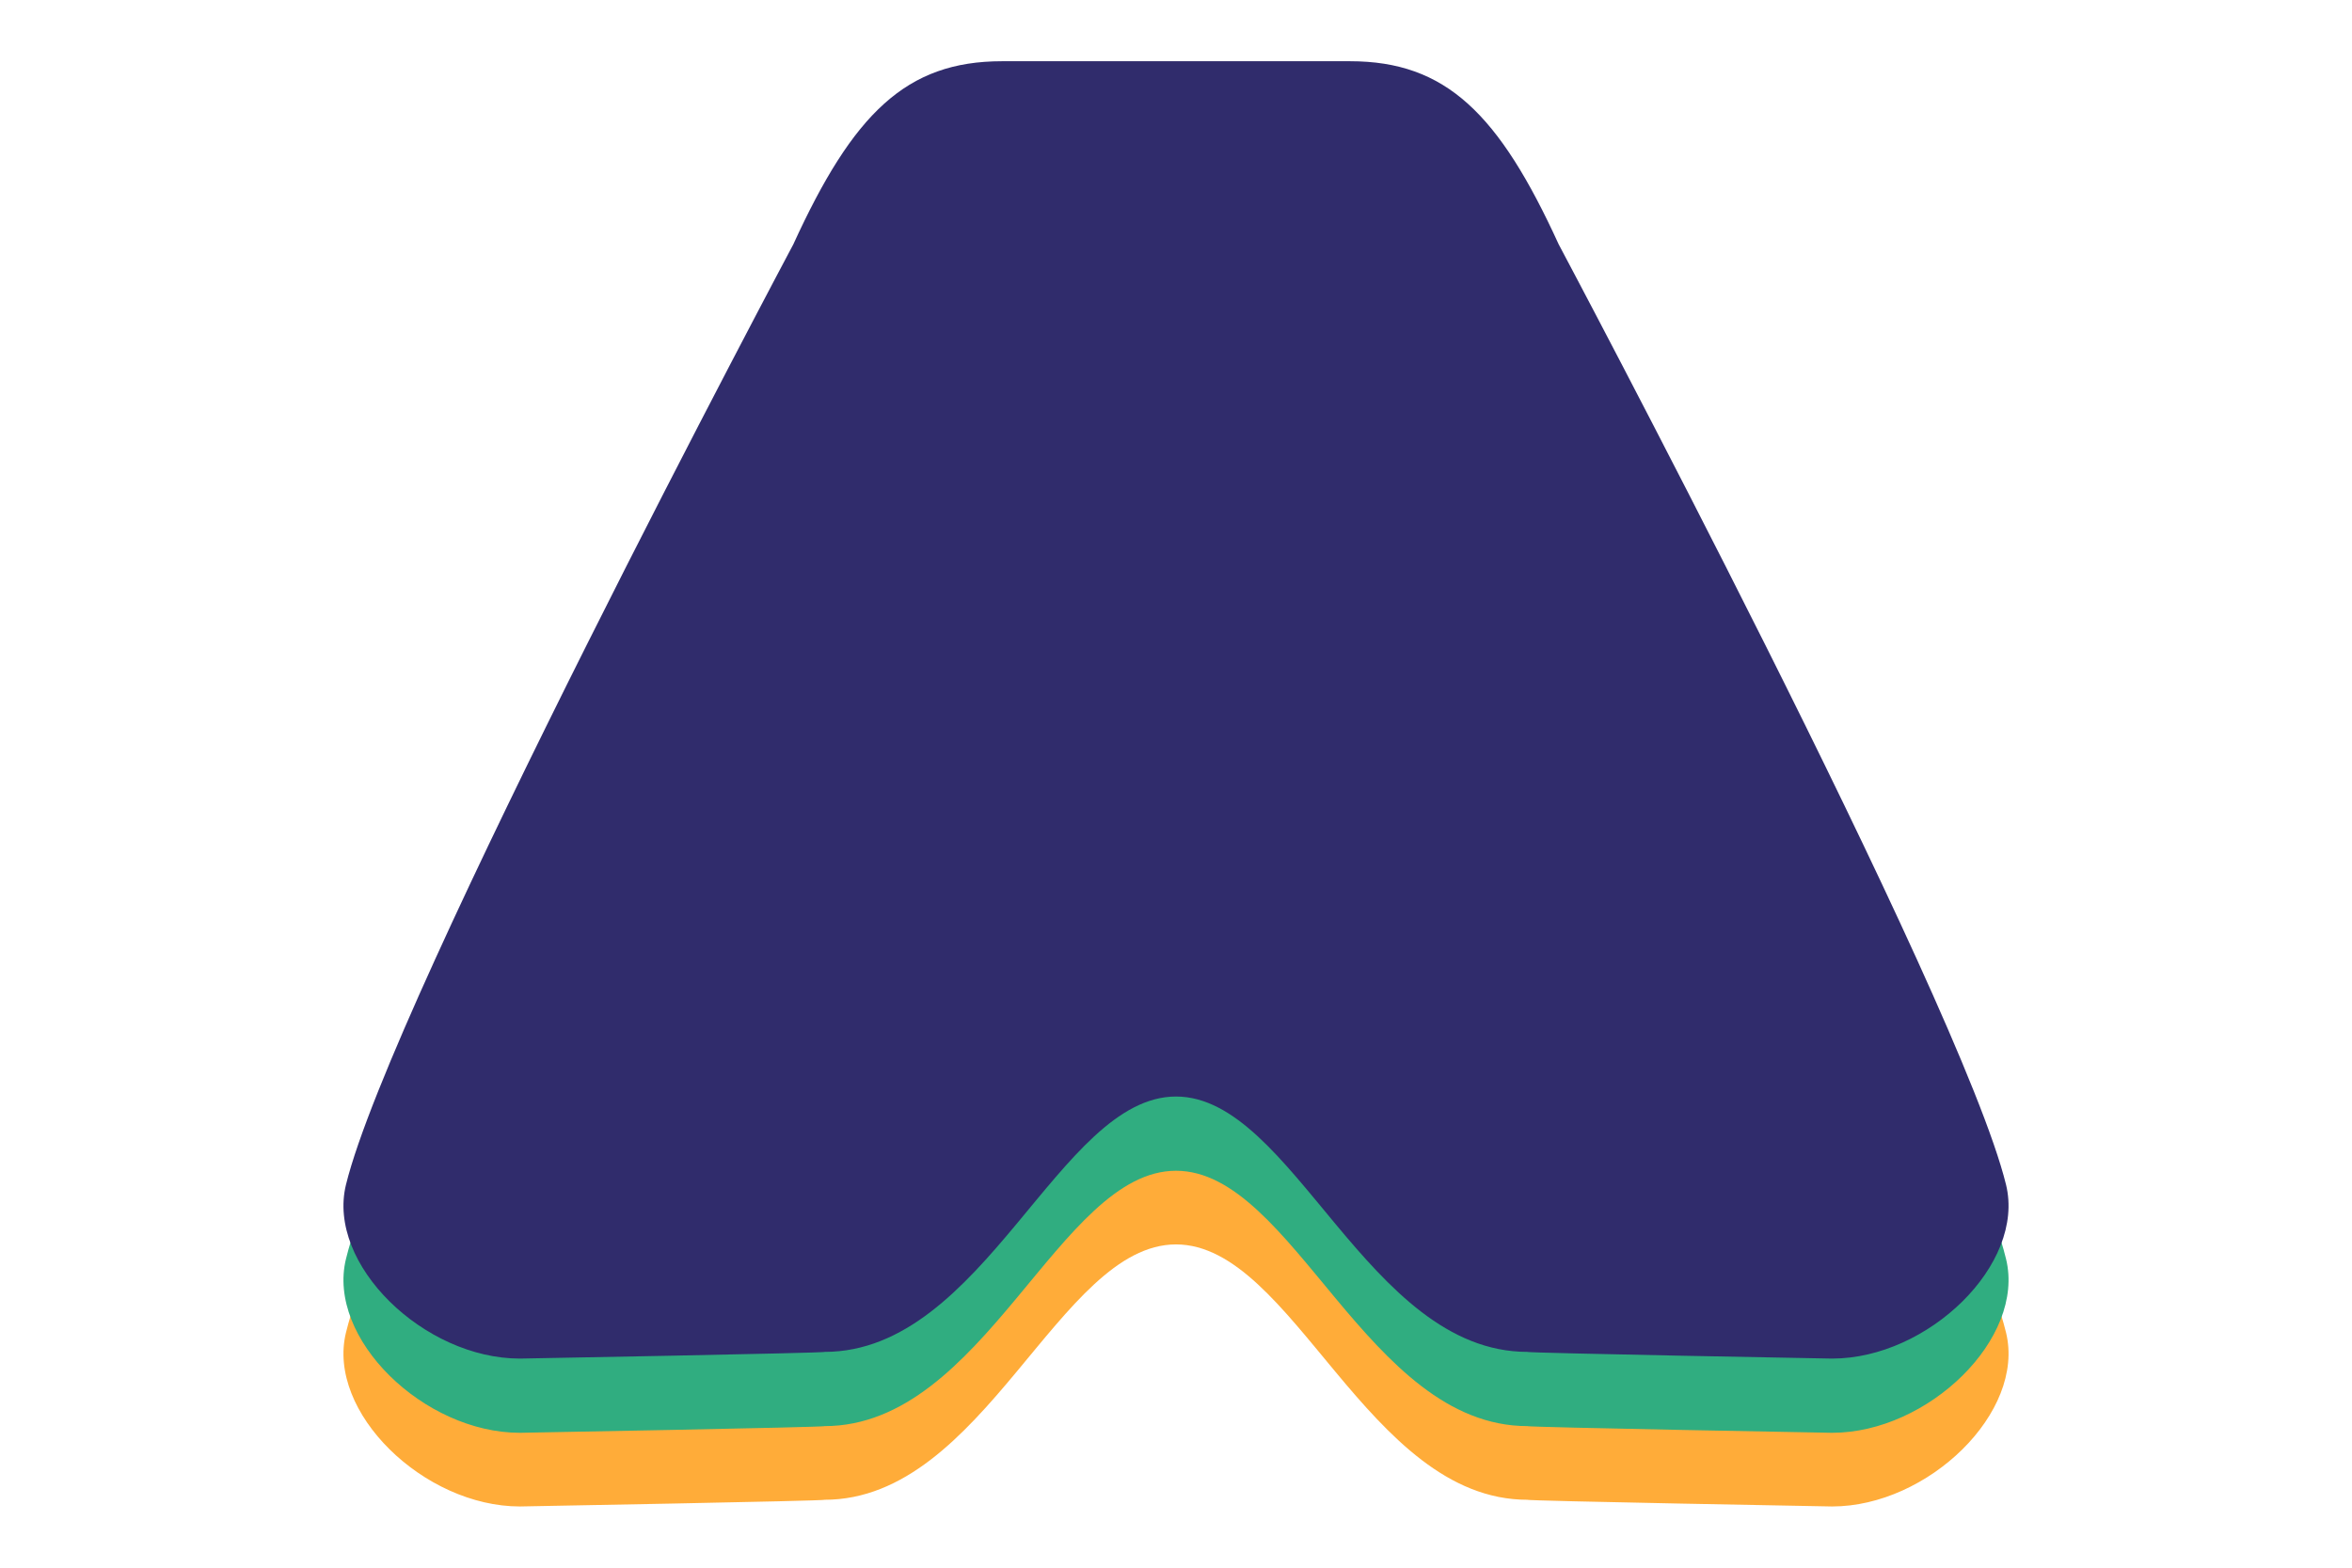
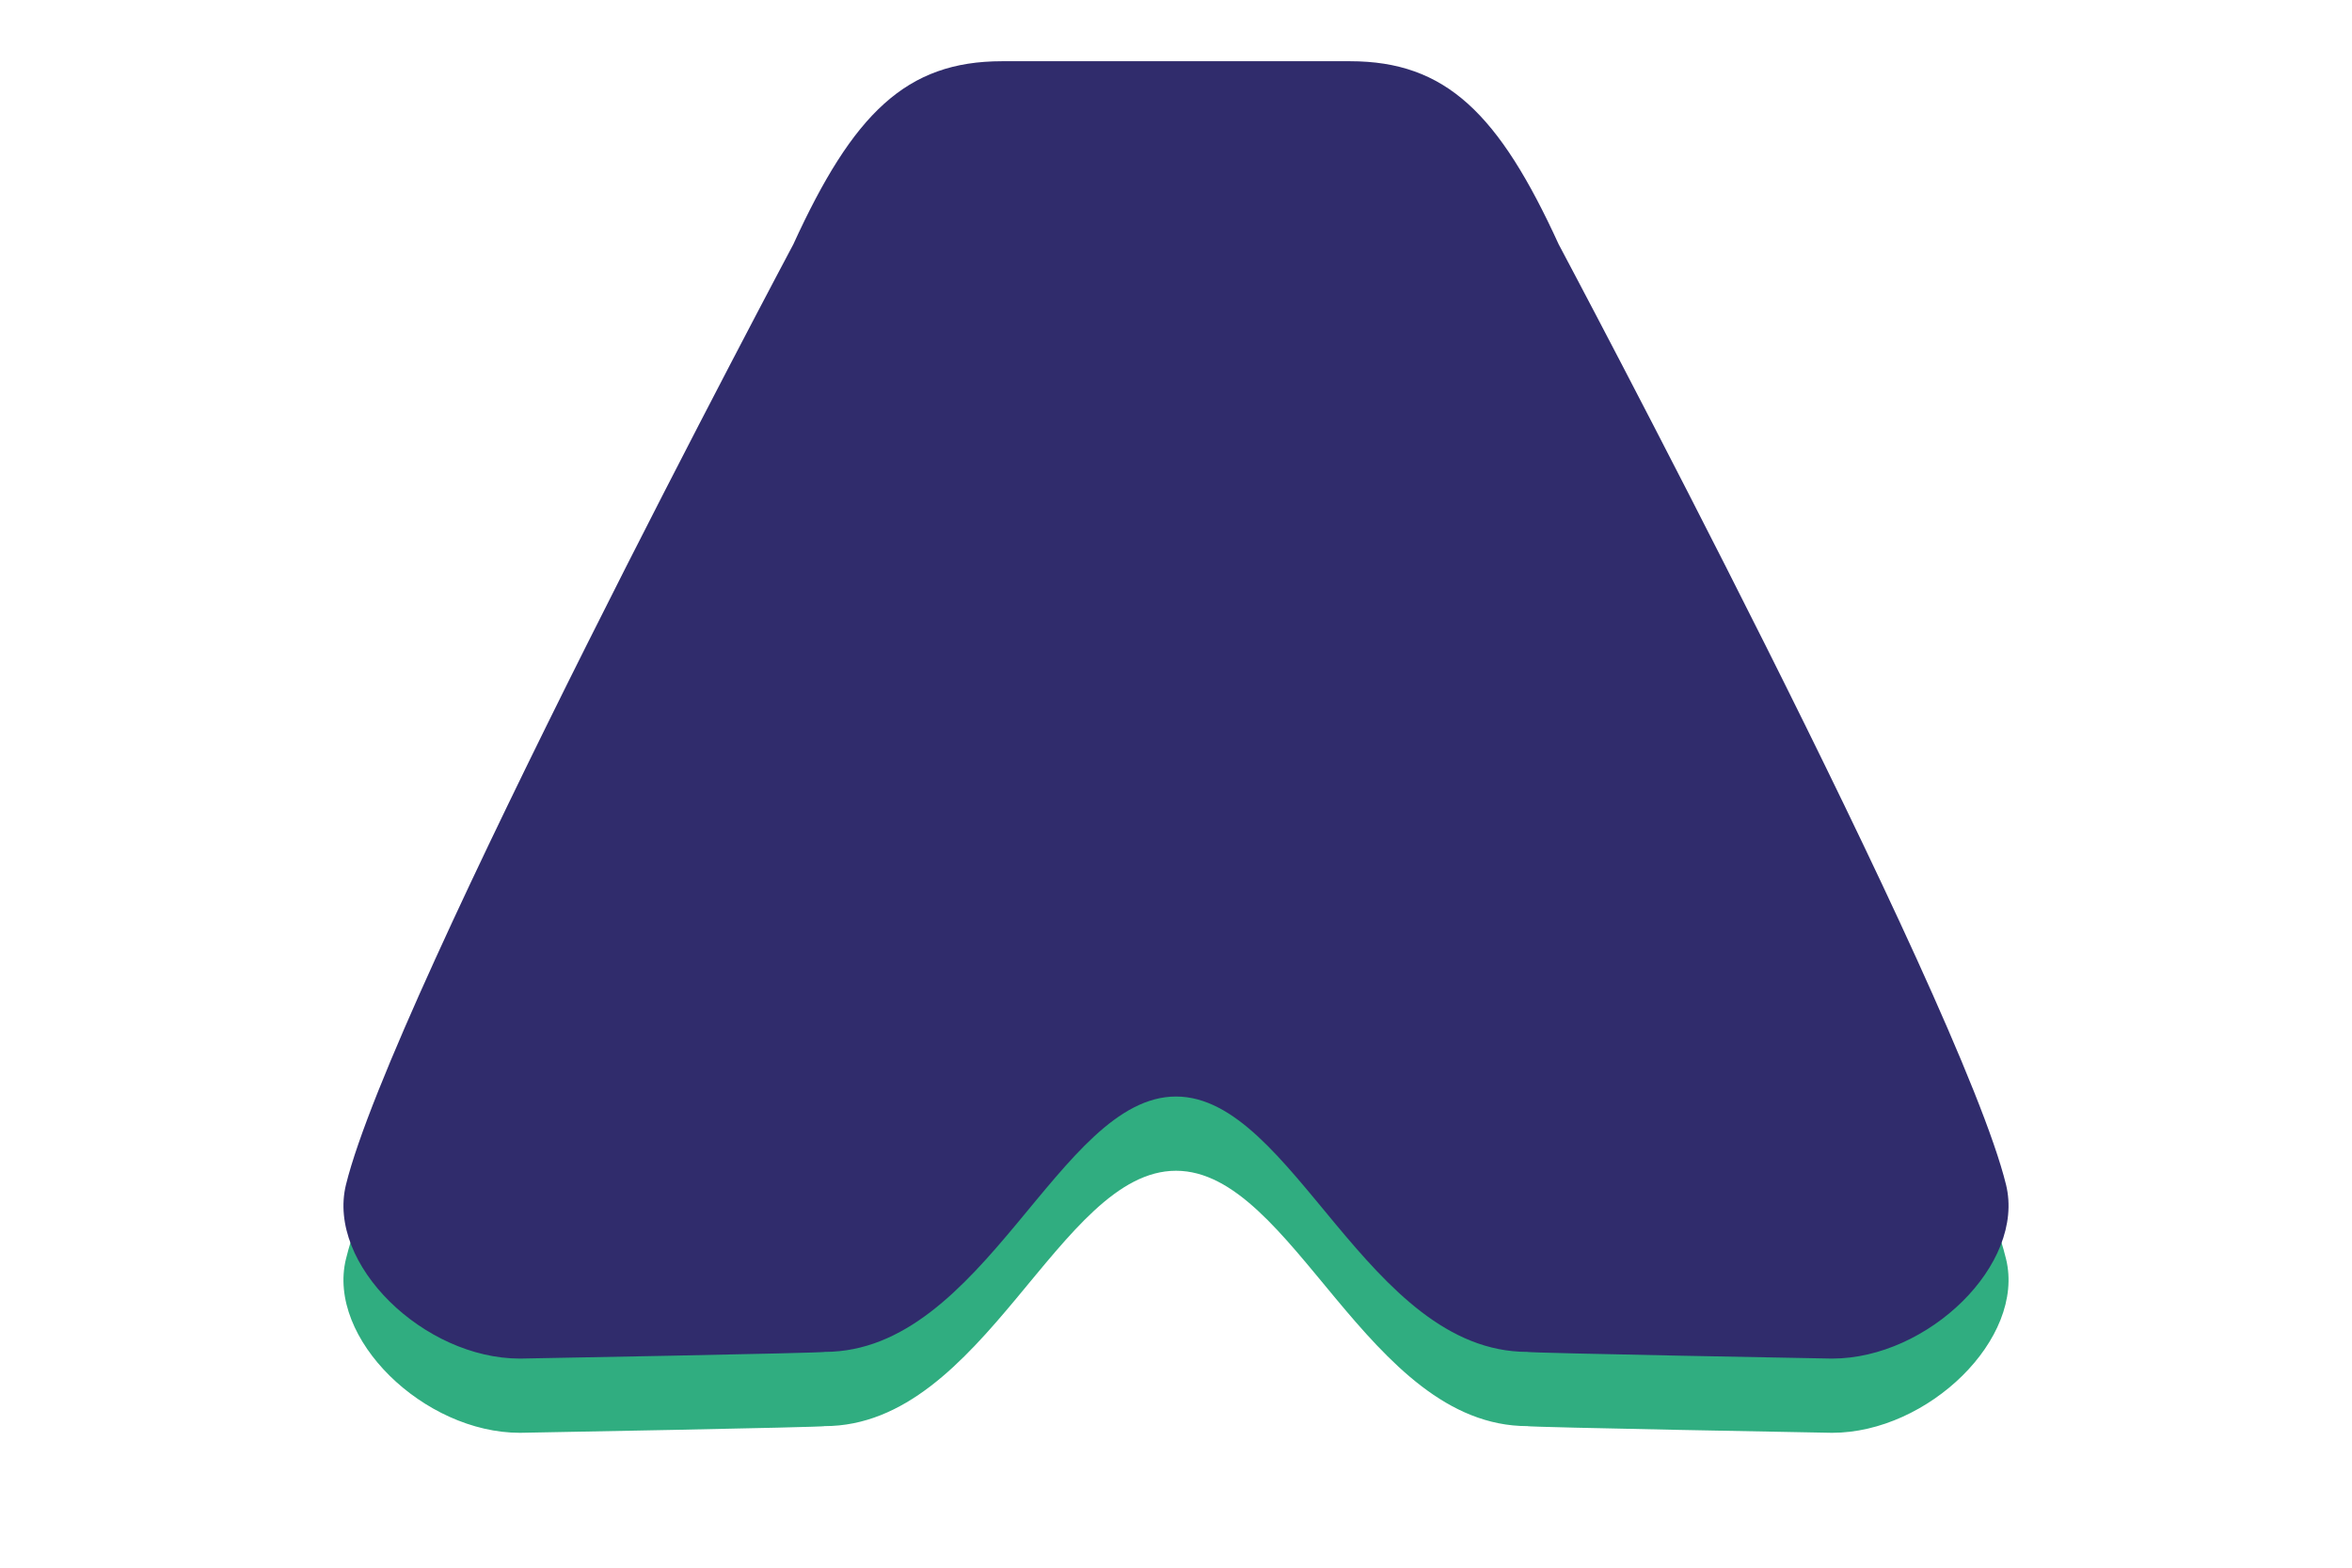
<svg xmlns="http://www.w3.org/2000/svg" width="100%" height="100%" viewBox="0 0 600 400" version="1.1" xml:space="preserve" style="fill-rule:evenodd;clip-rule:evenodd;stroke-linejoin:round;stroke-miterlimit:2;">
-   <path d="M210.318,382.673c0.407,0.295 -77.684,1.706 -77.684,1.706c-24.491,0 -49.358,-24.059 -44.375,-44.375c11.624,-47.384 114.116,-239.927 114.116,-239.927c15.251,-33.348 28.759,-46.724 53.25,-46.724l88.75,0c24.491,0 37.999,13.376 53.25,46.724c0,-0 102.492,192.543 114.116,239.927c4.983,20.316 -19.884,44.375 -44.375,44.375c-0,0 -78.091,-1.411 -77.684,-1.706c-40.852,-0 -59.788,-65.158 -89.682,-65.158c-29.894,-0 -48.83,65.158 -89.682,65.158Z" style="fill:#ffac39;" />
  <path d="M210.318,363.878c0.407,0.295 -77.684,1.707 -77.684,1.707c-24.491,-0 -49.358,-24.059 -44.375,-44.376c11.624,-47.383 114.116,-239.927 114.116,-239.927c15.251,-33.348 28.759,-46.724 53.25,-46.724l88.75,0c24.491,0 37.999,13.376 53.25,46.724c0,0 102.492,192.544 114.116,239.927c4.983,20.317 -19.884,44.376 -44.375,44.376c-0,-0 -78.091,-1.412 -77.684,-1.707c-40.852,0 -59.788,-65.158 -89.682,-65.158c-29.894,0 -48.83,65.158 -89.682,65.158Z" style="fill:#30ad80;" />
  <path d="M210.318,344.94c0.407,0.296 -77.684,1.707 -77.684,1.707c-24.491,-0 -49.358,-24.059 -44.375,-44.375c11.624,-47.384 114.116,-239.928 114.116,-239.928c15.251,-33.348 28.759,-46.723 53.25,-46.723l88.75,-0c24.491,-0 37.999,13.375 53.25,46.723c0,0 102.492,192.544 114.116,239.928c4.983,20.316 -19.884,44.375 -44.375,44.375c-0,-0 -78.091,-1.411 -77.684,-1.707c-40.852,0 -59.788,-65.157 -89.682,-65.157c-29.894,-0 -48.83,65.157 -89.682,65.157Z" style="fill:#302c6c;" />
</svg>